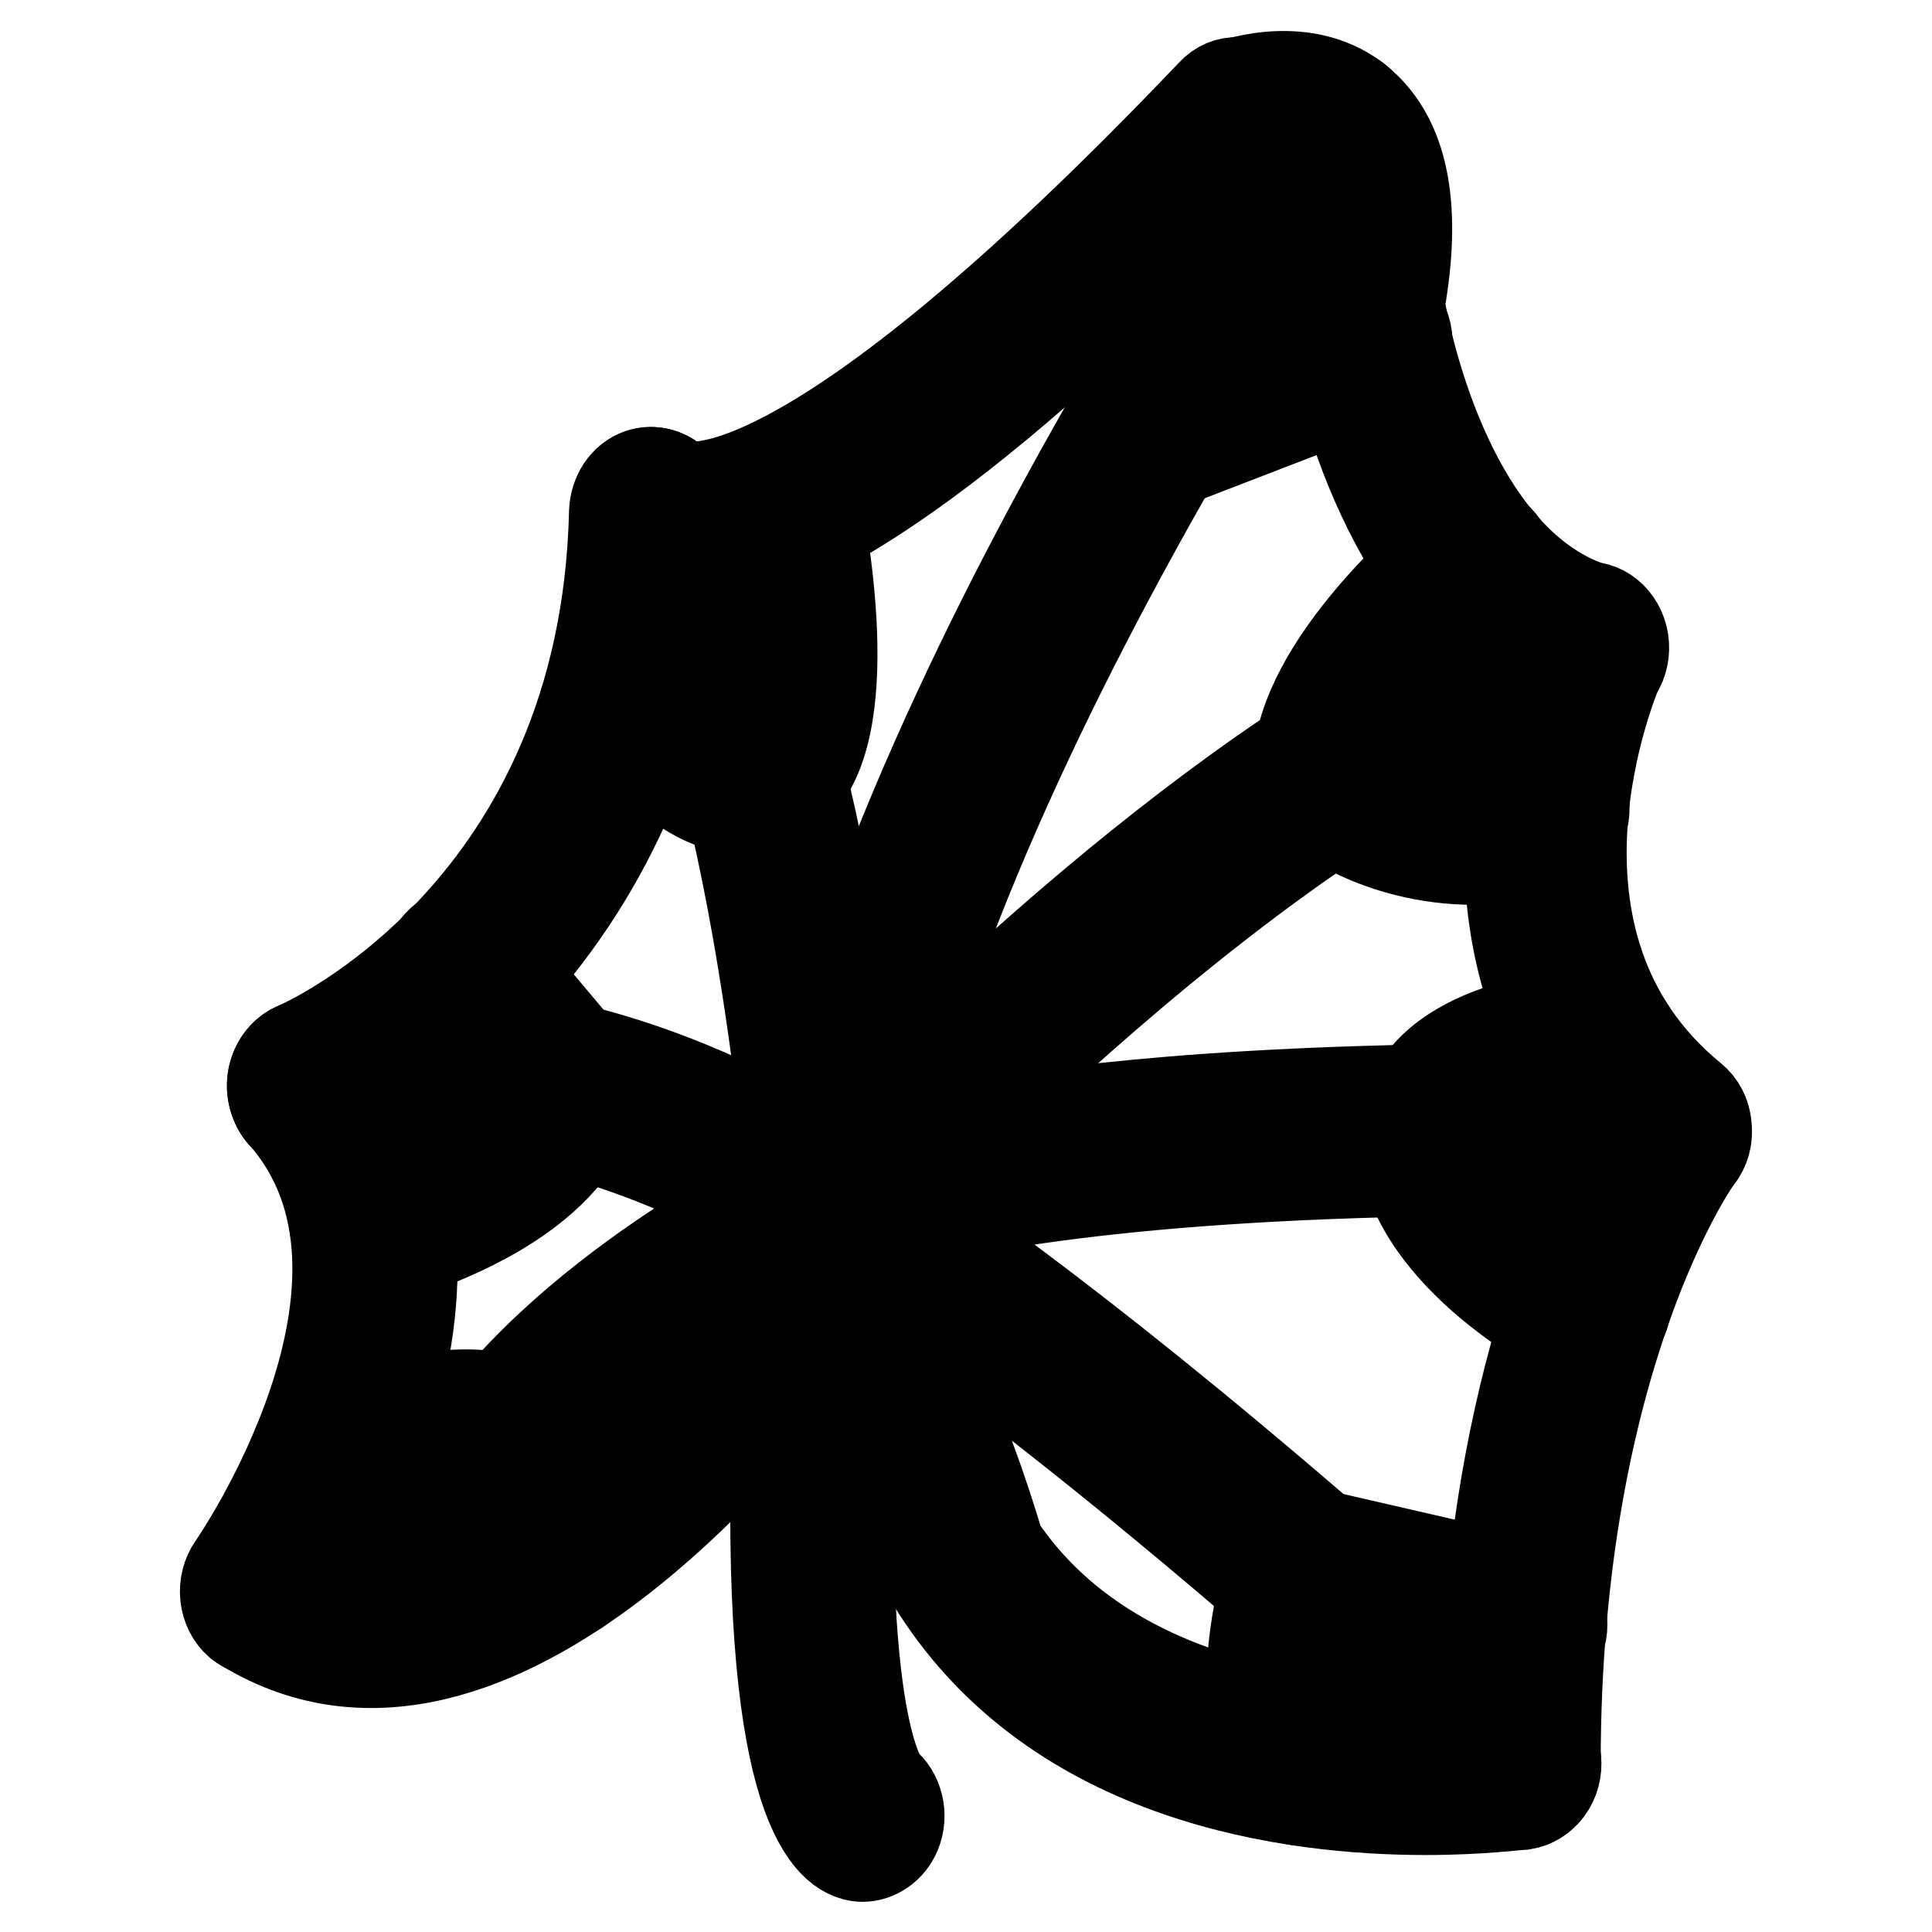
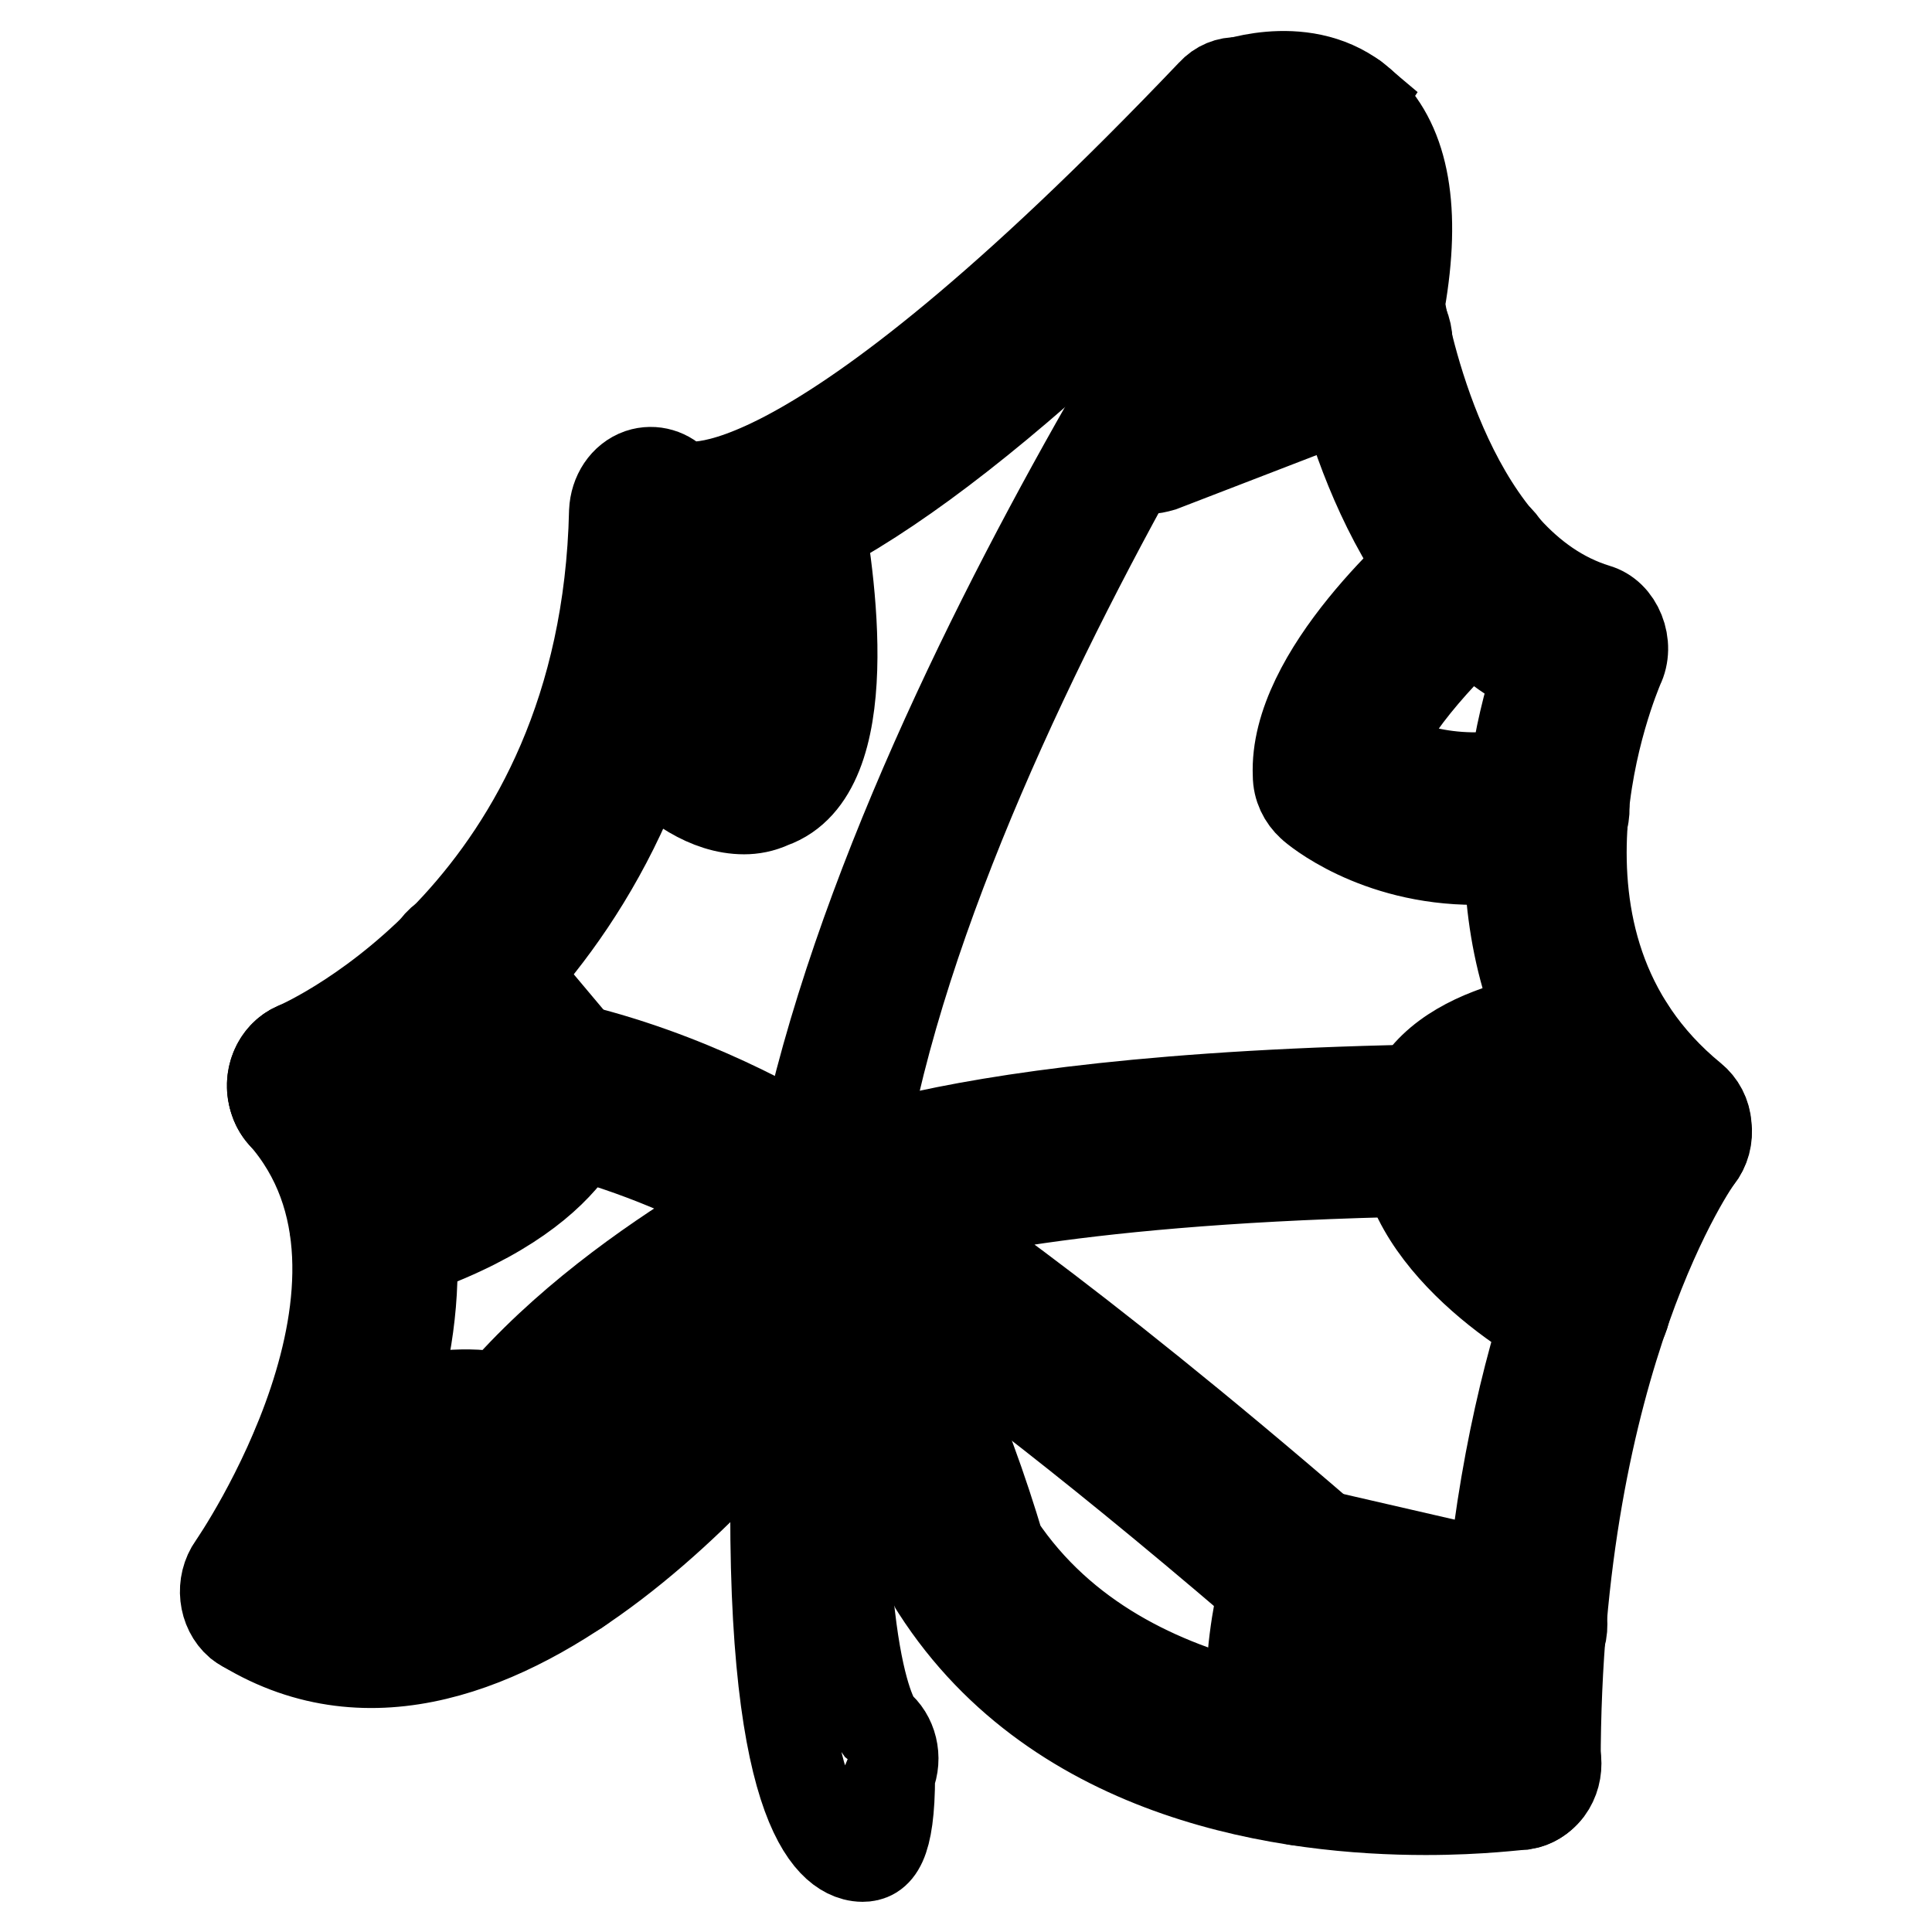
<svg xmlns="http://www.w3.org/2000/svg" version="1.1" x="0px" y="0px" viewBox="0 0 256 256" enable-background="new 0 0 256 256" xml:space="preserve">
  <g>
    <path stroke-width="12" fill-opacity="0" stroke="#000000" d="M188.9,239.8c-17.6,0-48.5-3.9-64.8-29.3c-0.3-0.4-0.5-0.9-0.6-1.4c-4.4-14.4-10.6-28.2-14-31.2 c-5.6,7.7-43.8,57.8-77,37.7c-2.4-1.4-3.2-4.7-2-7.3c1.3-2.6,4.2-3.6,6.6-2.2c28,16.9,65-35.2,65.4-35.8l0.2-0.3 c2.2-2.8,5.1-3.9,8.1-3.2c9.3,2.1,17.5,24.3,21.6,38c16.6,24.8,52,24.7,64.2,23.9c0.9-42.8,12.7-68.2,18.2-77.8 c-18.7-18.7-16.3-45.8-11-61.8c-19.8-9.9-26.2-37.4-27.8-46.2c-0.3-1.6-0.3-3.3,0-4.9c1.4-7.8,0.9-13.3-1.4-15.5 c-2.6-2.5-7.7-1.3-9-0.8c-2.6,1-5.3-0.6-6.1-3.4c-0.9-2.8,0.5-5.9,3.1-6.9c1.1-0.4,11.4-4,18.4,2.9c5.1,5,6.6,13.6,4.5,25.7 c-0.1,0.3-0.1,0.5,0,0.7c1,5.7,7.1,34.2,26,40c1.4,0.4,2.5,1.5,3.1,3c0.6,1.5,0.6,3.2-0.1,4.6c-0.6,1.5-15.6,36.5,9.7,57.2 c1.1,0.9,1.8,2.2,1.9,3.7c0.2,1.5-0.2,3-1.1,4.1c-0.2,0.2-18.9,26.3-18.9,80.4c0,2.7-1.8,5-4.2,5.4 C201.3,239.1,196.3,239.8,188.9,239.8L188.9,239.8z" />
    <path stroke-width="12" fill-opacity="0" stroke="#000000" d="M40.9,149.3c-1.9,0-3.8-1.3-4.5-3.5c-1-2.8,0.3-5.9,2.8-7c1.7-0.7,41-18.4,42.2-71c0.1-2.3,1.4-4.3,3.4-5 c1.8-0.6,3.7,0,4.9,1.4c1.1,0.5,16.3,5.5,70.9-51.8c1.9-2.1,5-1.9,6.9,0.2c1.8,2.2,1.7,5.6-0.2,7.7c-34.4,36.1-60.4,55.1-75.4,55.1 c-0.4,0-0.8,0-1.2,0c-4.8,54.4-47.6,73.3-48,73.5C42.1,149.2,41.5,149.3,40.9,149.3L40.9,149.3z" />
-     <path stroke-width="12" fill-opacity="0" stroke="#000000" d="M34.7,216.2c-1,0-2.1-0.4-3-1.1c-2.1-1.8-2.5-5.2-0.8-7.6c0.3-0.4,26-37.8,6.6-59.8 c-1.9-2.1-1.8-5.6,0.1-7.7c1.9-2.1,5-2.1,6.9,0.1c25.3,28.8-4.6,72.3-5.9,74.1C37.6,215.5,36.2,216.2,34.7,216.2L34.7,216.2z  M114.3,246c-0.7,0-1.4-0.2-2-0.5c-4.8-2.4-12.3-15.2-8.5-73.8c4.1-64.5,66.7-153.8,69.3-157.5c1.7-2.3,4.7-2.7,6.8-0.9 c2.1,1.8,2.5,5.3,0.8,7.6c-0.6,0.9-63.4,90.5-67.3,151.6c-3.4,52.2,2.8,62.5,3.7,63.7c1.9,1.5,2.6,4.3,1.6,6.7 C117.9,244.8,116.1,246,114.3,246z" />
-     <path stroke-width="12" fill-opacity="0" stroke="#000000" d="M110,165.3c-0.6,0-1.1-0.1-1.7-0.3c-1.8-0.7-3-2.5-3.1-4.6c-0.1-0.7-5.2-68.3-22.4-88.6 c-1.8-2.2-1.8-5.6,0.2-7.7c1.9-2.1,5-2,6.9,0.2c15.1,17.8,21.7,63.2,24,84.2c16.6-16.9,58.8-57,95.2-67.9c2.6-0.8,5.2,1,5.9,3.8 c0.7,2.9-0.8,5.8-3.4,6.6c-43.1,12.9-97.6,72.1-98.1,72.7C112.4,164.7,111.2,165.3,110,165.3z" />
+     <path stroke-width="12" fill-opacity="0" stroke="#000000" d="M34.7,216.2c-1,0-2.1-0.4-3-1.1c-2.1-1.8-2.5-5.2-0.8-7.6c0.3-0.4,26-37.8,6.6-59.8 c-1.9-2.1-1.8-5.6,0.1-7.7c1.9-2.1,5-2.1,6.9,0.1c25.3,28.8-4.6,72.3-5.9,74.1C37.6,215.5,36.2,216.2,34.7,216.2L34.7,216.2z  M114.3,246c-0.7,0-1.4-0.2-2-0.5c-4.8-2.4-12.3-15.2-8.5-73.8c4.1-64.5,66.7-153.8,69.3-157.5c1.7-2.3,4.7-2.7,6.8-0.9 c-0.6,0.9-63.4,90.5-67.3,151.6c-3.4,52.2,2.8,62.5,3.7,63.7c1.9,1.5,2.6,4.3,1.6,6.7 C117.9,244.8,116.1,246,114.3,246z" />
    <path stroke-width="12" fill-opacity="0" stroke="#000000" d="M58.7,218.8h-0.2c-2.7-0.1-4.8-2.6-4.7-5.6c0.8-25.2,30.1-45,45.4-53.7c-11.8-6.4-34.9-16.2-57.2-10.4 c-2.6,0.7-5.2-1.1-5.8-4c-0.6-2.9,1-5.8,3.6-6.5c35.8-9.3,71.2,15.6,72.7,16.7c1.5,1.1,2.4,3,2.2,5c-0.2,2-1.3,3.8-3,4.5 c-13.2,6.1-47.6,26.8-48.3,48.7C63.5,216.5,61.3,218.8,58.7,218.8L58.7,218.8z" />
    <path stroke-width="12" fill-opacity="0" stroke="#000000" d="M201.3,239.1c-1.1,0-2.2-0.4-3.1-1.2c-61.3-56.3-90.2-73-90.5-73.1c-1.6-0.9-2.6-2.8-2.6-4.9 c0-2,1-3.9,2.7-4.8c0.9-0.5,23.7-12.6,113.6-10.6c2.7,0.1,4.8,2.5,4.7,5.5c-0.1,3-2.2,5.3-4.9,5.3c-56.2-1.3-85.4,3.1-99,6.3 c13.3,9.2,40.1,29.2,82.2,67.9c2.1,1.9,2.4,5.3,0.7,7.6C204.1,238.4,202.7,239.1,201.3,239.1L201.3,239.1z M152.2,62.1 c-1,0-2-0.3-2.8-1c-1.3-1-2-2.6-2-4.4V28.5c0-3,2.2-5.4,4.9-5.4c2.7,0,4.9,2.4,4.9,5.4v20.6l22.8-8.9c2.5-1,5.3,0.5,6.2,3.4 c0.9,2.8-0.5,5.9-3,6.9l-29.3,11.3C153.2,62,152.7,62.1,152.2,62.1z M195.5,113.9c-13.3,0-21.3-6.8-21.7-7.2c-1.1-1-1.8-2.4-1.8-4 c-0.6-13.3,16.9-28.6,20.4-31.5c2.2-1.8,5.2-1.3,6.8,1.1c1.6,2.4,1.1,5.8-1,7.6c-5.9,4.9-14.2,13.8-16.1,19.8 c3.6,2,11.2,5,21.9,2.2c2.6-0.7,5.2,1.1,5.8,4c0.6,2.9-1,5.8-3.6,6.5C202.3,113.5,198.8,113.9,195.5,113.9L195.5,113.9z  M98.6,107.2c-9.7,0-18-13.2-19-14.9c-1.5-2.5-0.9-5.8,1.3-7.5c2.2-1.7,5.2-1,6.7,1.4c3,4.8,8.7,10.9,11.5,10.1 c2.1-2.3,1.8-15.8-0.6-28.1c-0.6-2.9,1.1-5.8,3.7-6.5c2.6-0.6,5.2,1.2,5.8,4.1c2.1,10.9,5.8,36.5-5.8,40.6 C100.9,107,99.7,107.2,98.6,107.2z M49.2,167.3c-2.1,0-4.1-1.6-4.7-4c-0.7-2.9,0.8-5.8,3.4-6.6c13.5-4.1,18.6-8.9,20.4-11.5 l-10.4-12.4c-1.8-2.2-1.7-5.6,0.2-7.7c1.9-2.1,5-1.9,6.9,0.2l12.6,15c0.9,1.1,1.4,2.6,1.3,4.1c-0.2,2.4-2.2,14.7-28.4,22.6 C50,167.2,49.6,167.3,49.2,167.3z M74,211.3c-2.1,0-3.9-1.4-4.6-3.8c-0.8-2.6-1.3-4.7-1.6-6.1c-0.8-3.4-0.8-3.4-3.2-5.5 c-2-1.1-11.3,0.4-19.4,3.3c-2.6,0.9-5.3-0.7-6.1-3.5c-0.8-2.9,0.6-5.9,3.2-6.8c8-2.8,22.4-6.8,28.4-1.5c4.6,4.1,5.3,6.1,6.5,11.2 c0.3,1.4,0.8,3.3,1.5,5.7c0.8,2.8-0.6,5.9-3.1,6.8C75.1,211.2,74.5,211.3,74,211.3L74,211.3z" />
    <path stroke-width="12" fill-opacity="0" stroke="#000000" d="M210.6,177.7c-0.6,0-1.1-0.1-1.7-0.3c-6.5-2.6-24.6-14.7-22.8-28.4c1.6-12.5,20-14.6,25.6-14.9 c2.7-0.2,5,2.1,5.1,5.1c0.2,3-1.9,5.5-4.6,5.7c-8.4,0.5-16.3,3.6-16.5,5.7c-0.6,4.5,9.4,13.8,16.6,16.7c2.5,1,3.8,4.1,2.9,6.9 C214.5,176.3,212.6,177.7,210.6,177.7z M172.7,238.6c-1.5,0-3-0.8-3.9-2.2c-5.9-9.2-1.4-26.3-0.4-29.6c0.8-2.6,3.2-4.2,5.6-3.6 l29.1,6.7c2.6,0.6,4.3,3.5,3.8,6.4c-0.6,2.9-3.1,4.8-5.7,4.2l-24.6-5.7c-1.1,5.7-1.6,12.5,0.1,15.3c1.6,2.4,1.1,5.8-1.1,7.6 C174.6,238.2,173.7,238.6,172.7,238.6L172.7,238.6z" />
  </g>
</svg>